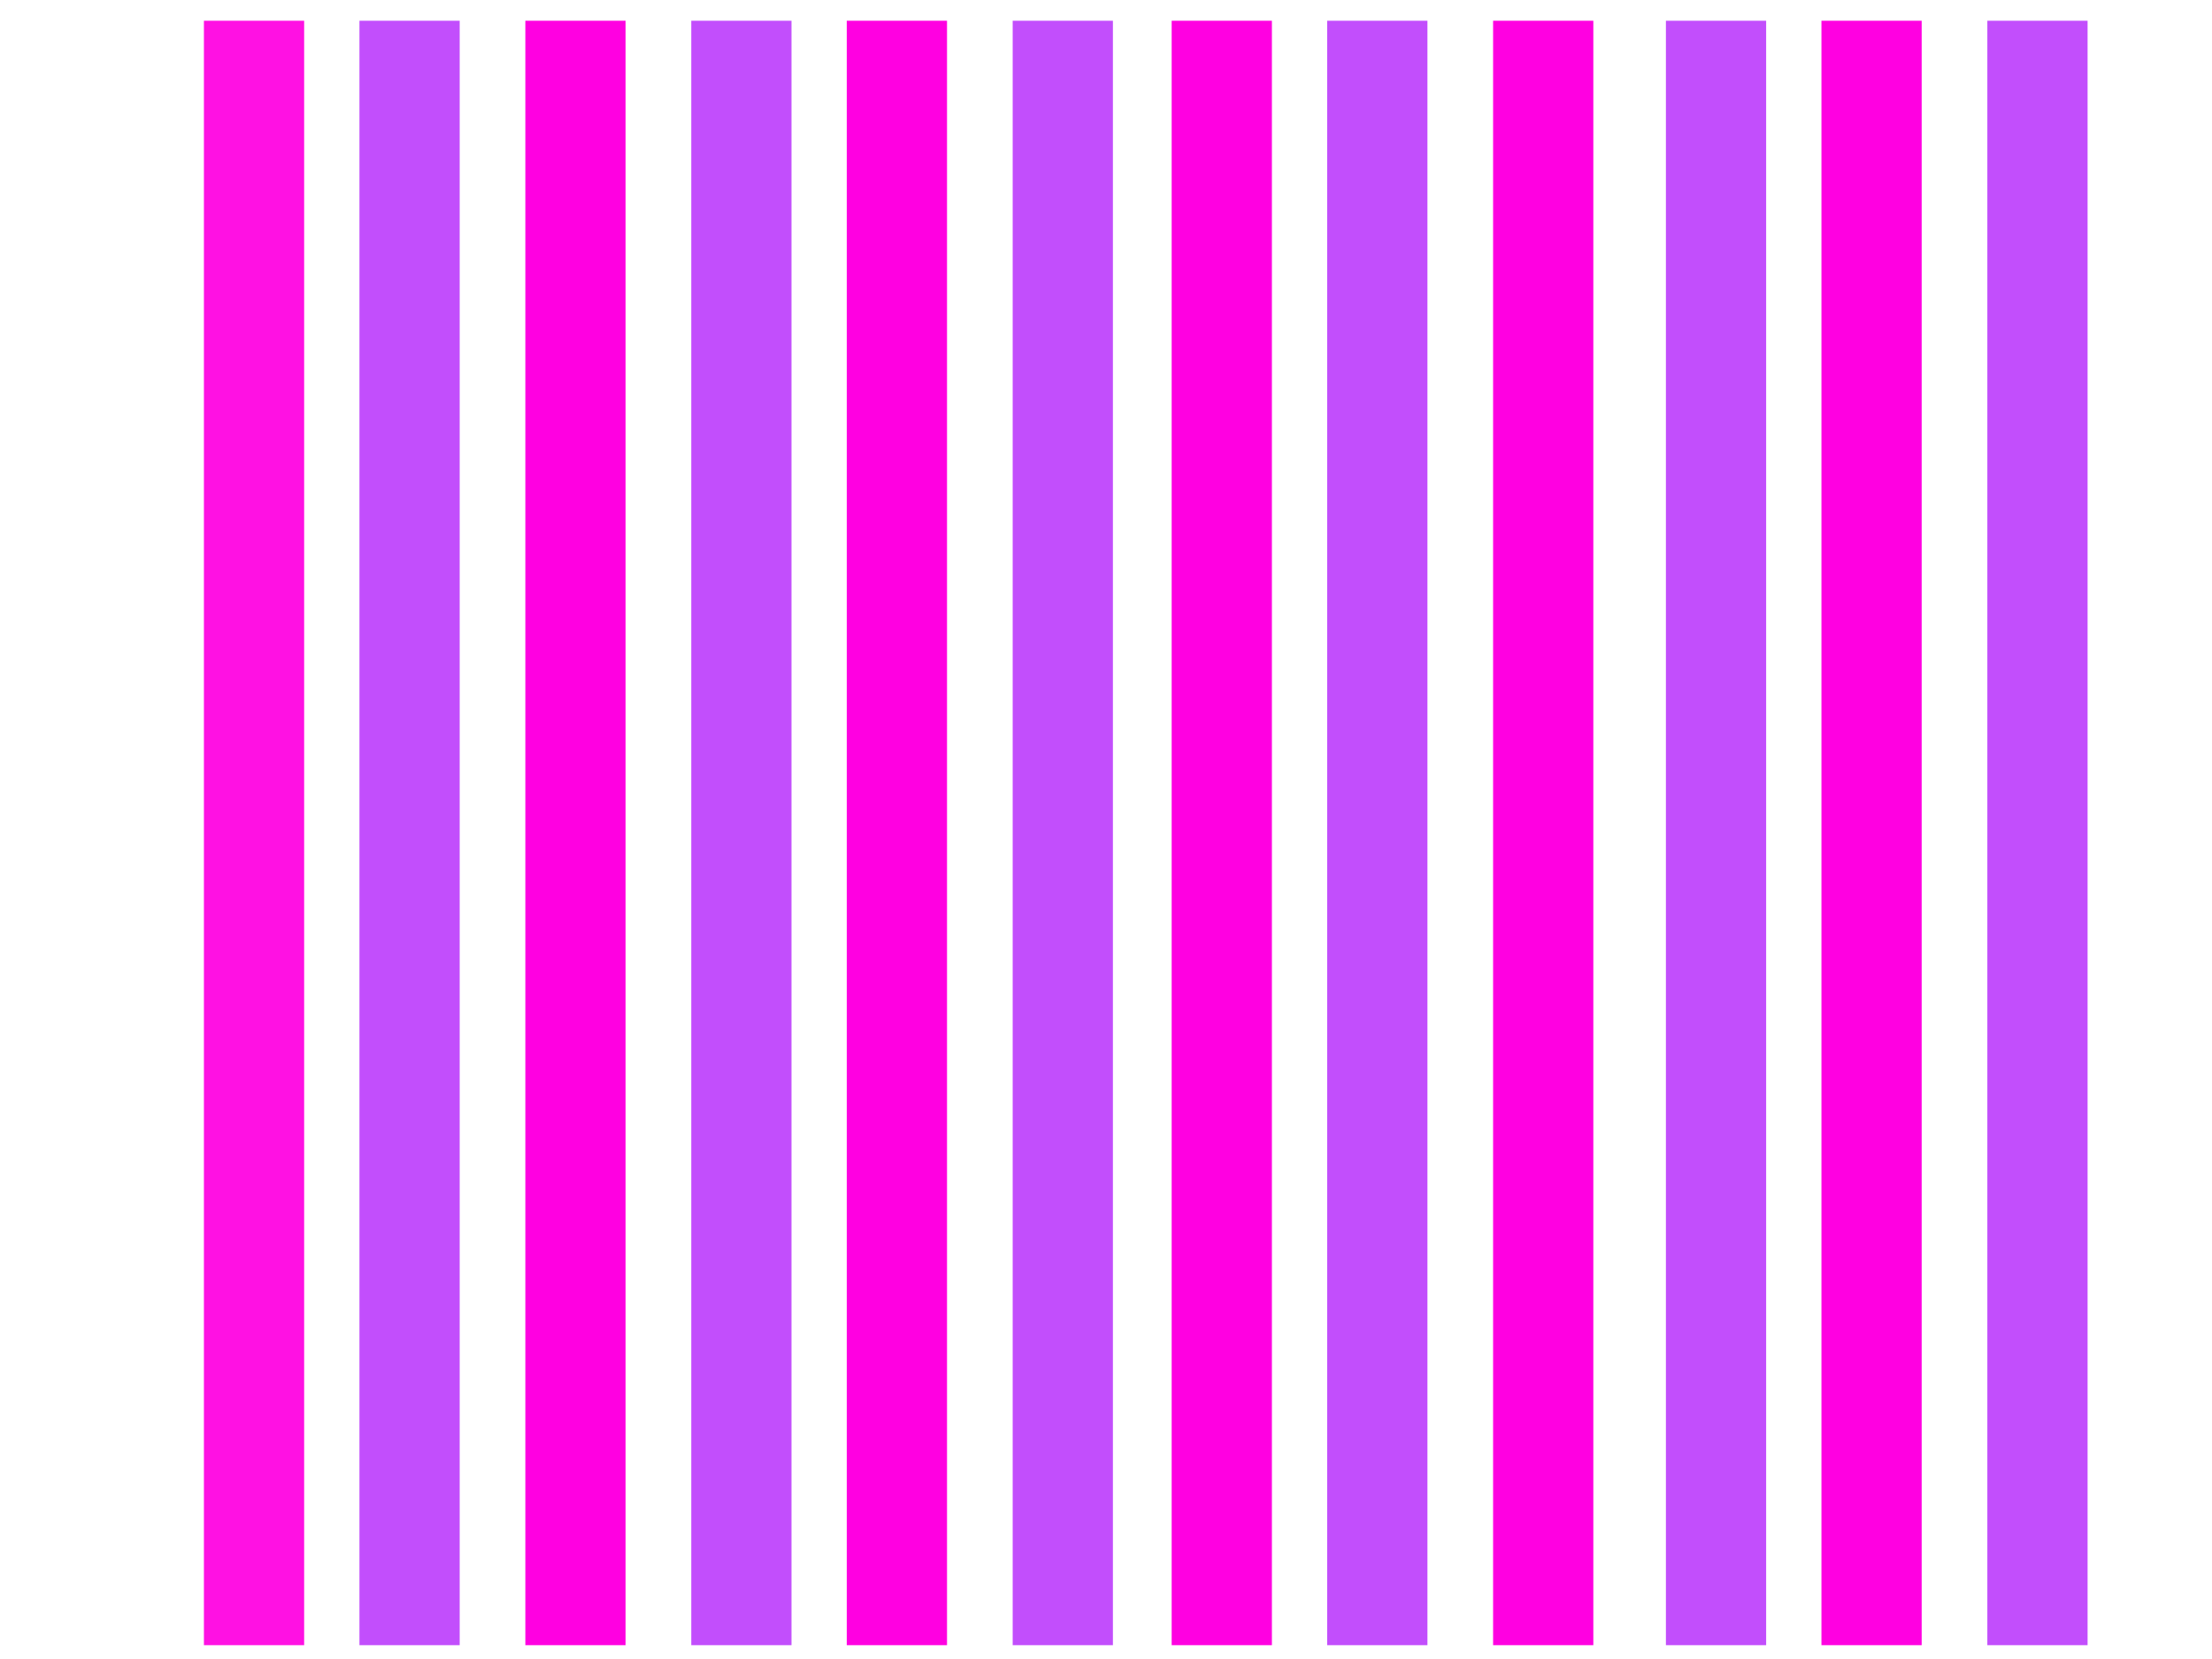
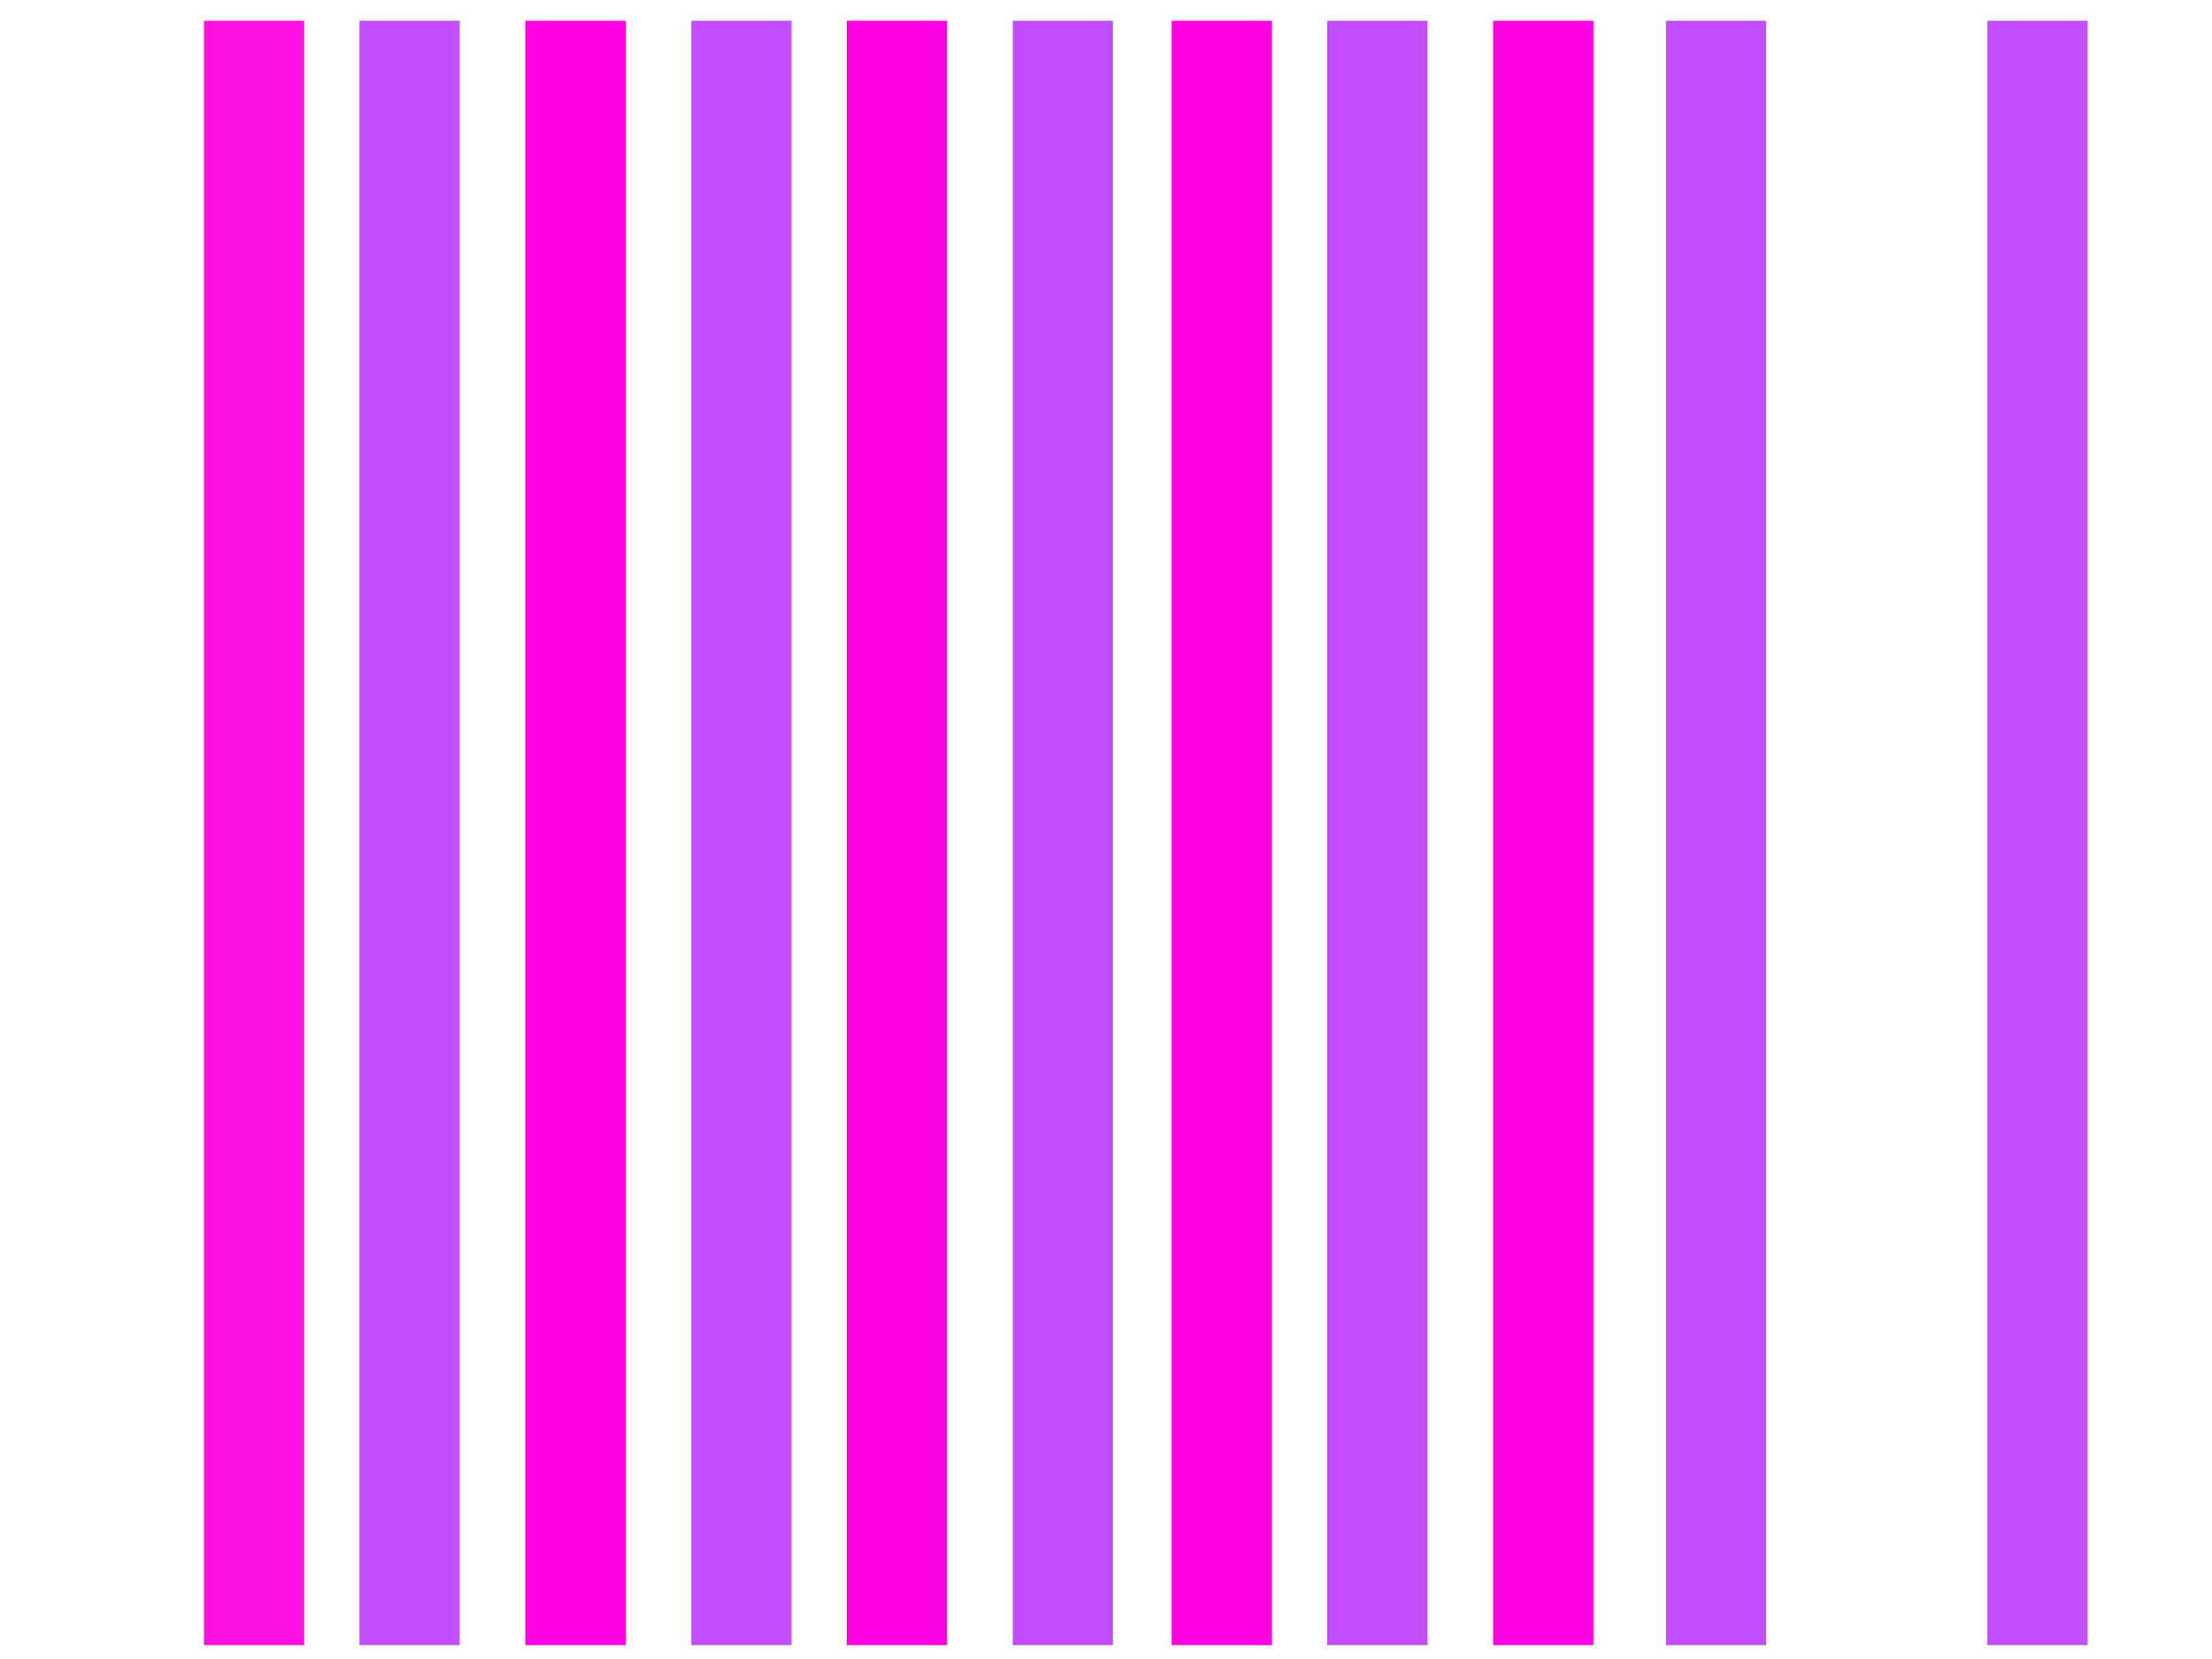
<svg xmlns="http://www.w3.org/2000/svg" width="640" height="480">
  <title>Vertical Stripes</title>
  <g>
    <title>Layer 1</title>
    <rect fill="#000000" stroke-width="5" x="52" y="370" width="0" height="15" id="svg_13" />
    <g id="svg_1">
      <rect fill-opacity="0.93" fill="#ff00e1" stroke-width="5" x="59" y="6" width="29" height="470" id="svg_12" />
      <rect fill="#c24efc" stroke-width="5" x="104" y="6" width="29" height="470" id="svg_14" />
      <rect fill="#ff00e1" stroke-width="5" x="152" y="6" width="29" height="470" id="svg_15" />
      <rect fill="#c24efc" stroke-width="5" x="200" y="6" width="29" height="470" id="svg_16" />
      <rect fill="#ff00e1" stroke-width="5" x="245" y="6" width="29" height="470" id="svg_17" />
      <rect fill="#c24efc" stroke-width="5" x="293" y="6" width="29" height="470" id="svg_18" />
      <rect fill="#ff00e1" stroke-width="5" x="339" y="6" width="29" height="470" id="svg_19" />
      <rect fill="#c24efc" stroke-width="5" x="384" y="6" width="29" height="470" id="svg_20" />
      <rect fill="#ff00e1" stroke-width="5" x="432" y="6" width="29" height="470" id="svg_21" />
      <rect fill="#c24efc" stroke-width="5" x="482" y="6" width="29" height="470" id="svg_22" />
-       <rect fill="#ff00e1" stroke-width="5" x="527" y="6" width="29" height="470" id="svg_23" />
      <rect fill="#c24efc" stroke-width="5" x="575" y="6" width="29" height="470" id="svg_24" />
    </g>
  </g>
</svg>